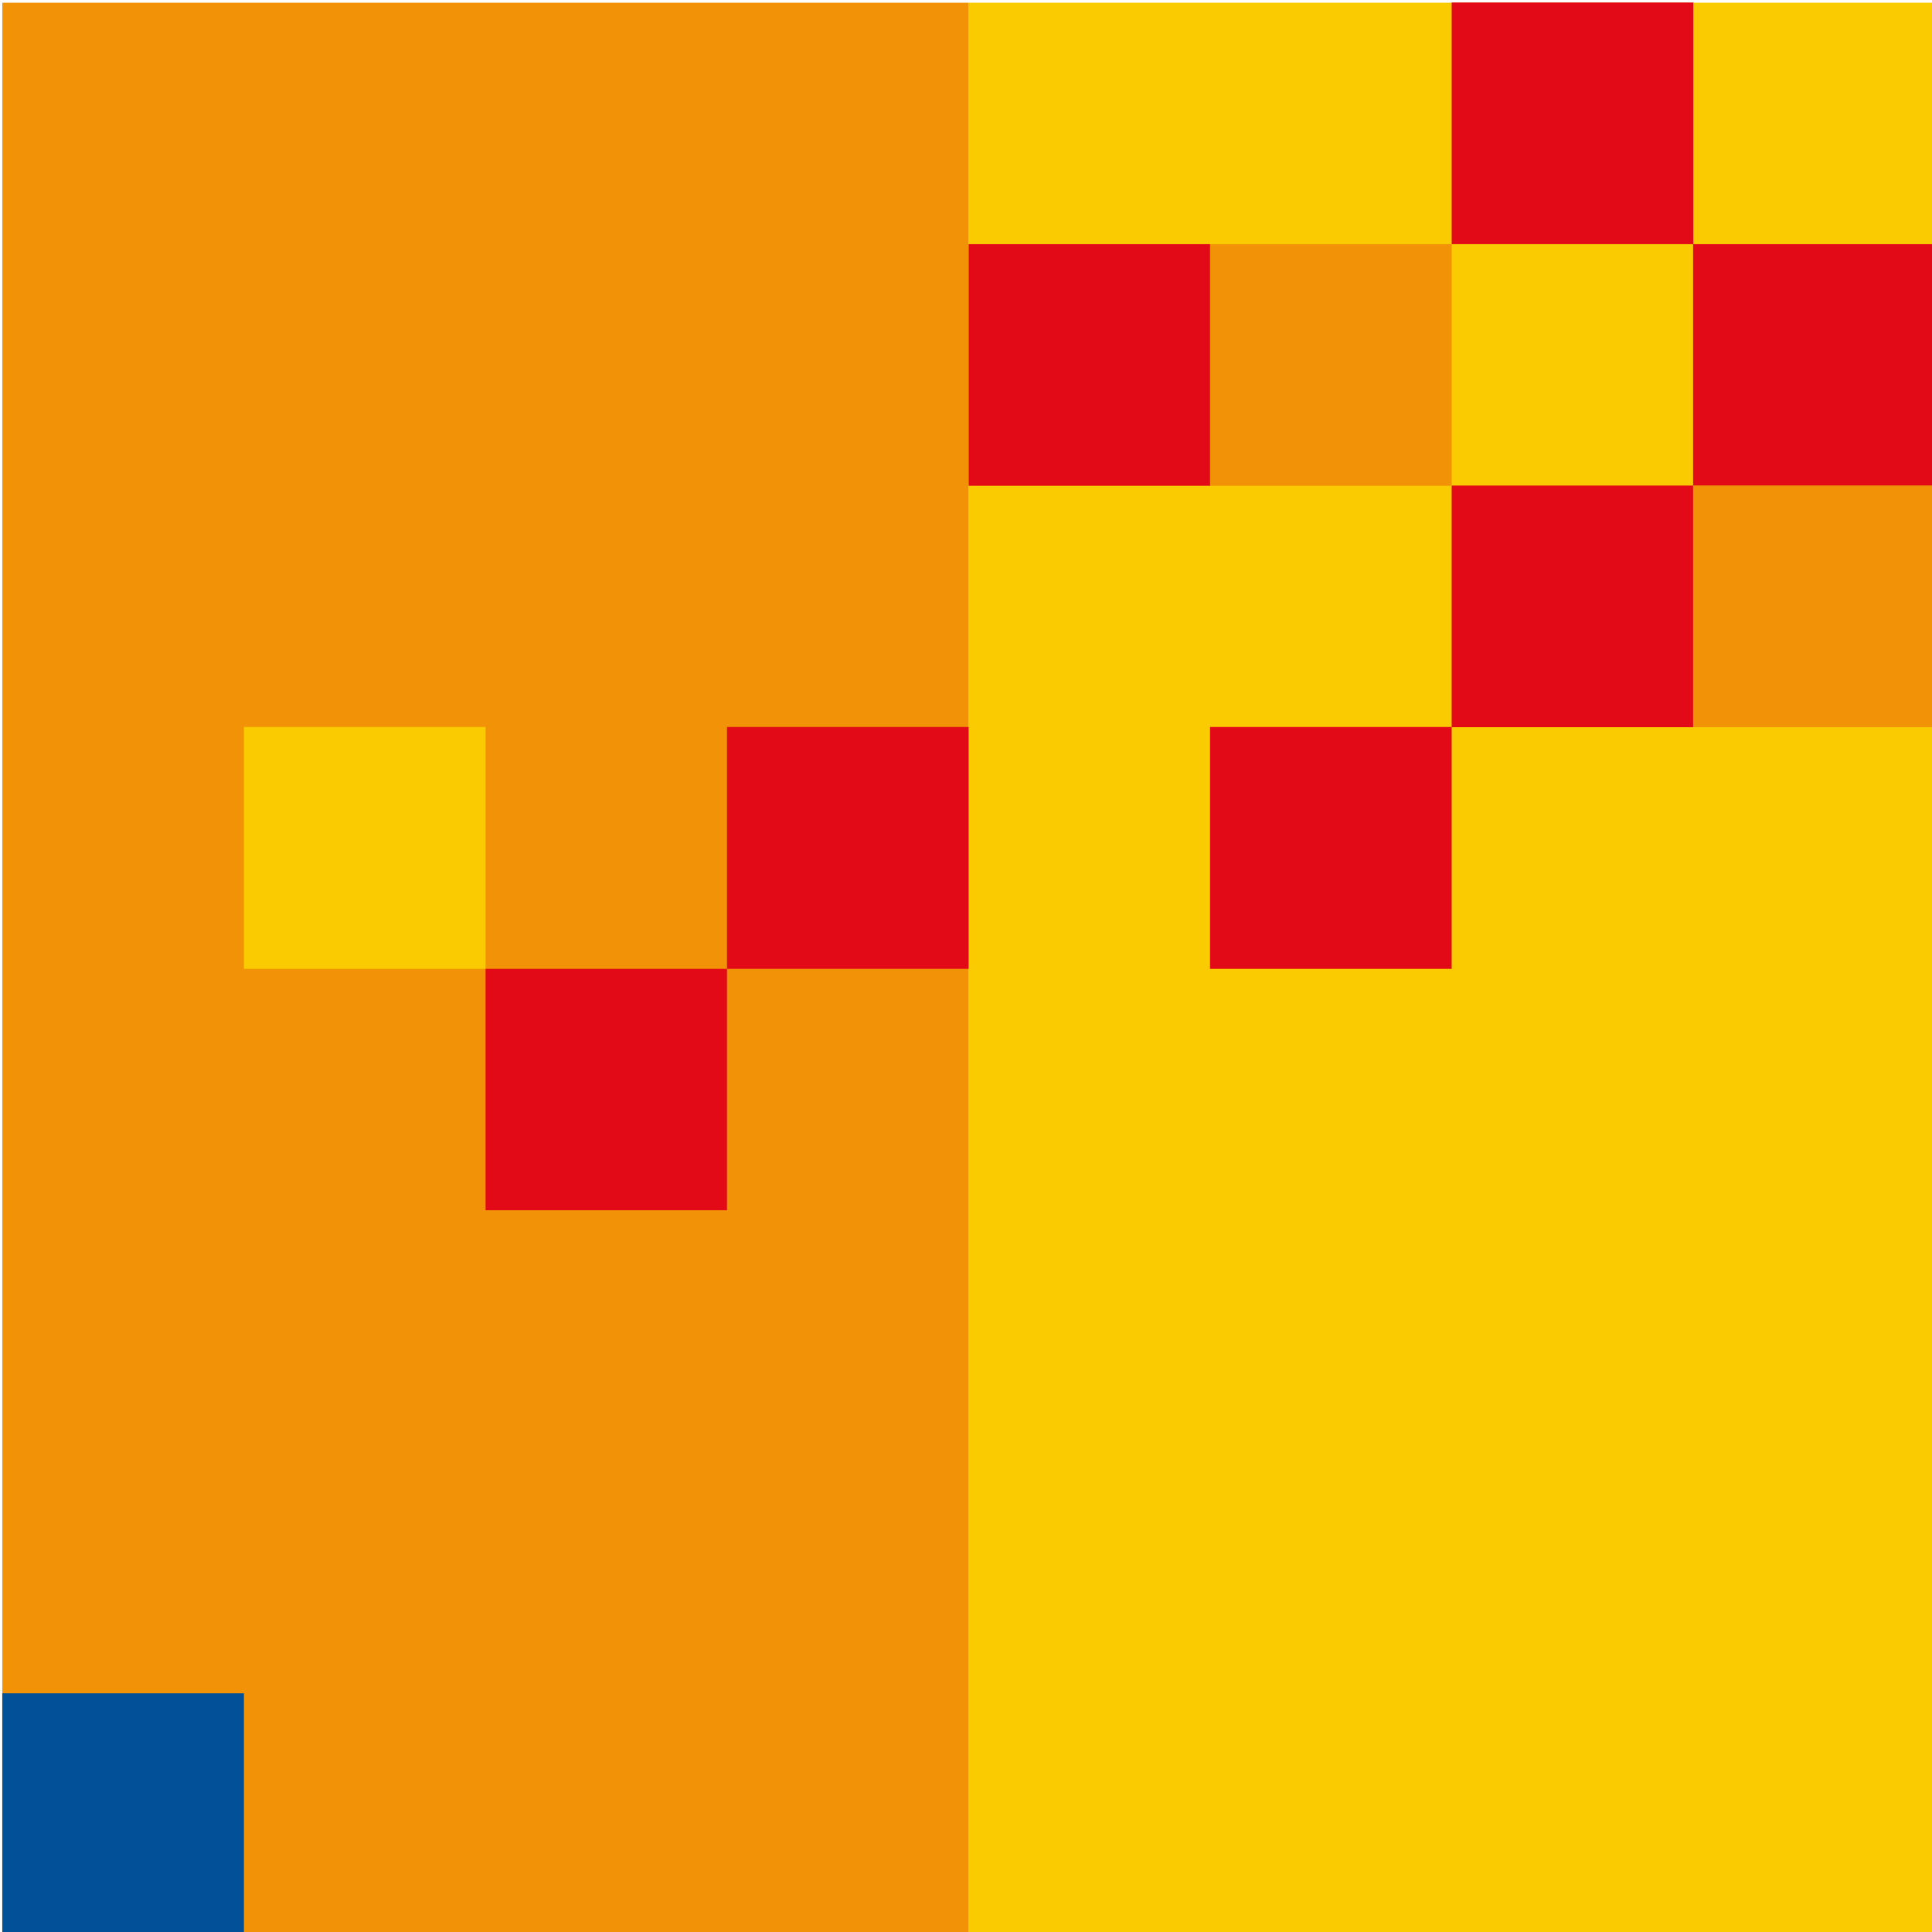
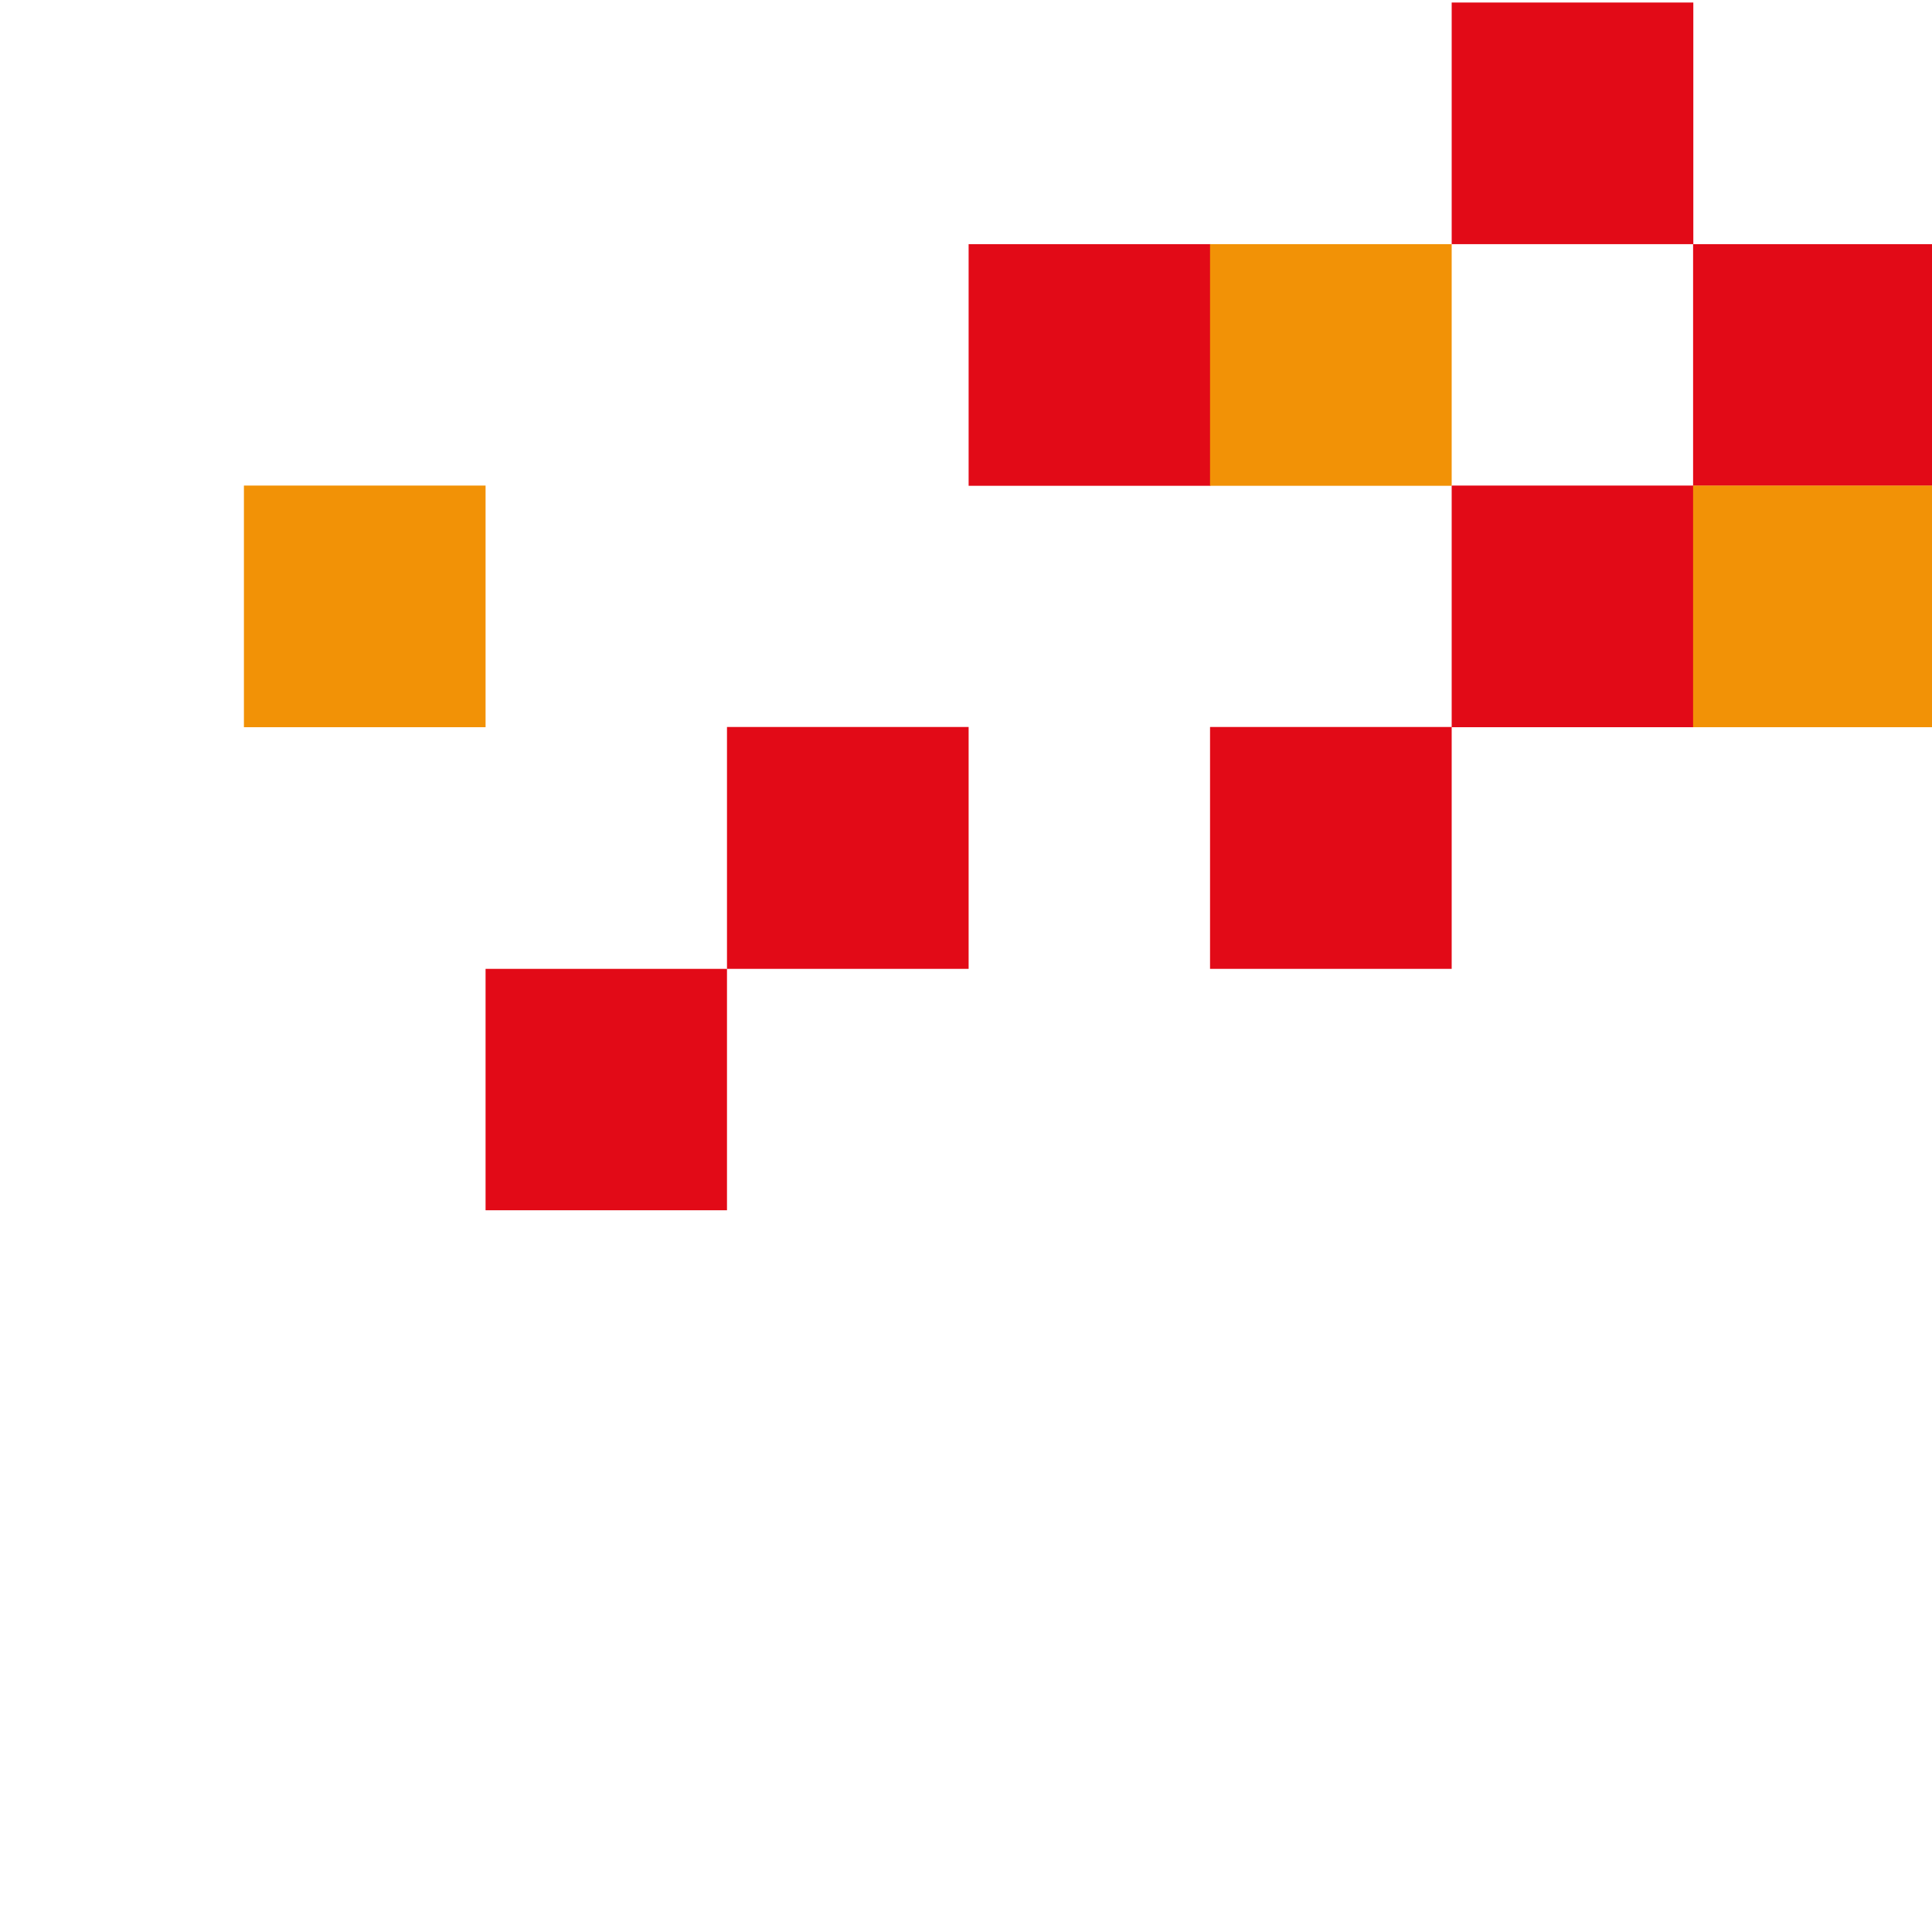
<svg xmlns="http://www.w3.org/2000/svg" id="svg5060" version="1.1" viewBox="0 0 8.467 8.467" height="32" width="32">
  <defs id="defs5054">
    <clipPath id="clipPath1120" clipPathUnits="userSpaceOnUse">
-       <path id="path1118" d="m 45,2822.874 h 25 v 24.999 H 45 Z" />
-     </clipPath>
+       </clipPath>
    <clipPath id="clipPath1134" clipPathUnits="userSpaceOnUse">
      <path id="path1132" d="m 315,2822.874 h 25 v 24.999 h -25 z" />
    </clipPath>
  </defs>
  <g transform="translate(0,-288.533)" id="layer1">
-     <path id="path1148" style="fill:#f9cb00;fill-opacity:1;fill-rule:nonzero;stroke:none;stroke-width:0.339" d="M 4.244,297.013 H 8.479 V 288.545 H 4.244 Z" />
-     <path id="path1150" style="fill:#f29206;fill-opacity:1;fill-rule:nonzero;stroke:none;stroke-width:0.339" d="M 0.01,297.013 H 4.244 V 288.545 H 0.01 Z" />
    <path id="path1152" style="fill:#f29206;fill-opacity:1;fill-rule:nonzero;stroke:none;stroke-width:0.339" d="m 1.069,291.72 h 1.059 v -1.059 H 1.069 Z" />
-     <path id="path1154" style="fill:#f9cb00;fill-opacity:1;fill-rule:nonzero;stroke:none;stroke-width:0.339" d="m 1.069,292.779 h 1.059 v -1.06 H 1.069 Z" />
    <path id="path1156" style="fill:#e20a17;fill-opacity:1;fill-rule:nonzero;stroke:none;stroke-width:0.339" d="M 2.128,293.837 H 3.186 V 292.779 H 2.128 Z" />
-     <path id="path1158" style="fill:#025098;fill-opacity:1;fill-rule:nonzero;stroke:none;stroke-width:0.339" d="M 0.01,297.013 H 1.069 v -1.059 H 0.01 Z" />
    <path id="path1160" style="fill:#e20a17;fill-opacity:1;fill-rule:nonzero;stroke:none;stroke-width:0.339" d="m 3.186,292.779 h 1.059 v -1.06 H 3.186 Z" />
    <path id="path1162" style="fill:#e20a17;fill-opacity:1;fill-rule:nonzero;stroke:none;stroke-width:0.339" d="m 5.303,292.779 h 1.059 v -1.06 H 5.303 Z" />
    <path id="path1164" style="fill:#e20a17;fill-opacity:1;fill-rule:nonzero;stroke:none;stroke-width:0.339" d="m 6.362,291.72 h 1.059 v -1.059 H 6.362 Z" />
    <path id="path1166" style="fill:#e20a17;fill-opacity:1;fill-rule:nonzero;stroke:none;stroke-width:0.339" d="M 7.42,290.662 H 8.479 v -1.059 H 7.42 Z" />
    <path id="path1168" style="fill:#e20a17;fill-opacity:1;fill-rule:nonzero;stroke:none;stroke-width:0.339" d="m 6.362,289.603 h 1.059 v -1.059 H 6.362 Z" />
    <path id="path1170" style="fill:#e20a17;fill-opacity:1;fill-rule:nonzero;stroke:none;stroke-width:0.339" d="m 4.245,290.662 h 1.06 v -1.059 H 4.245 Z" />
    <path id="path1172" style="fill:#f29206;fill-opacity:1;fill-rule:nonzero;stroke:none;stroke-width:0.339" d="m 5.303,290.662 h 1.059 v -1.059 H 5.303 Z" />
    <path id="path1174" style="fill:#f29206;fill-opacity:1;fill-rule:nonzero;stroke:none;stroke-width:0.339" d="M 7.42,291.72 H 8.479 v -1.059 H 7.42 Z" />
  </g>
</svg>